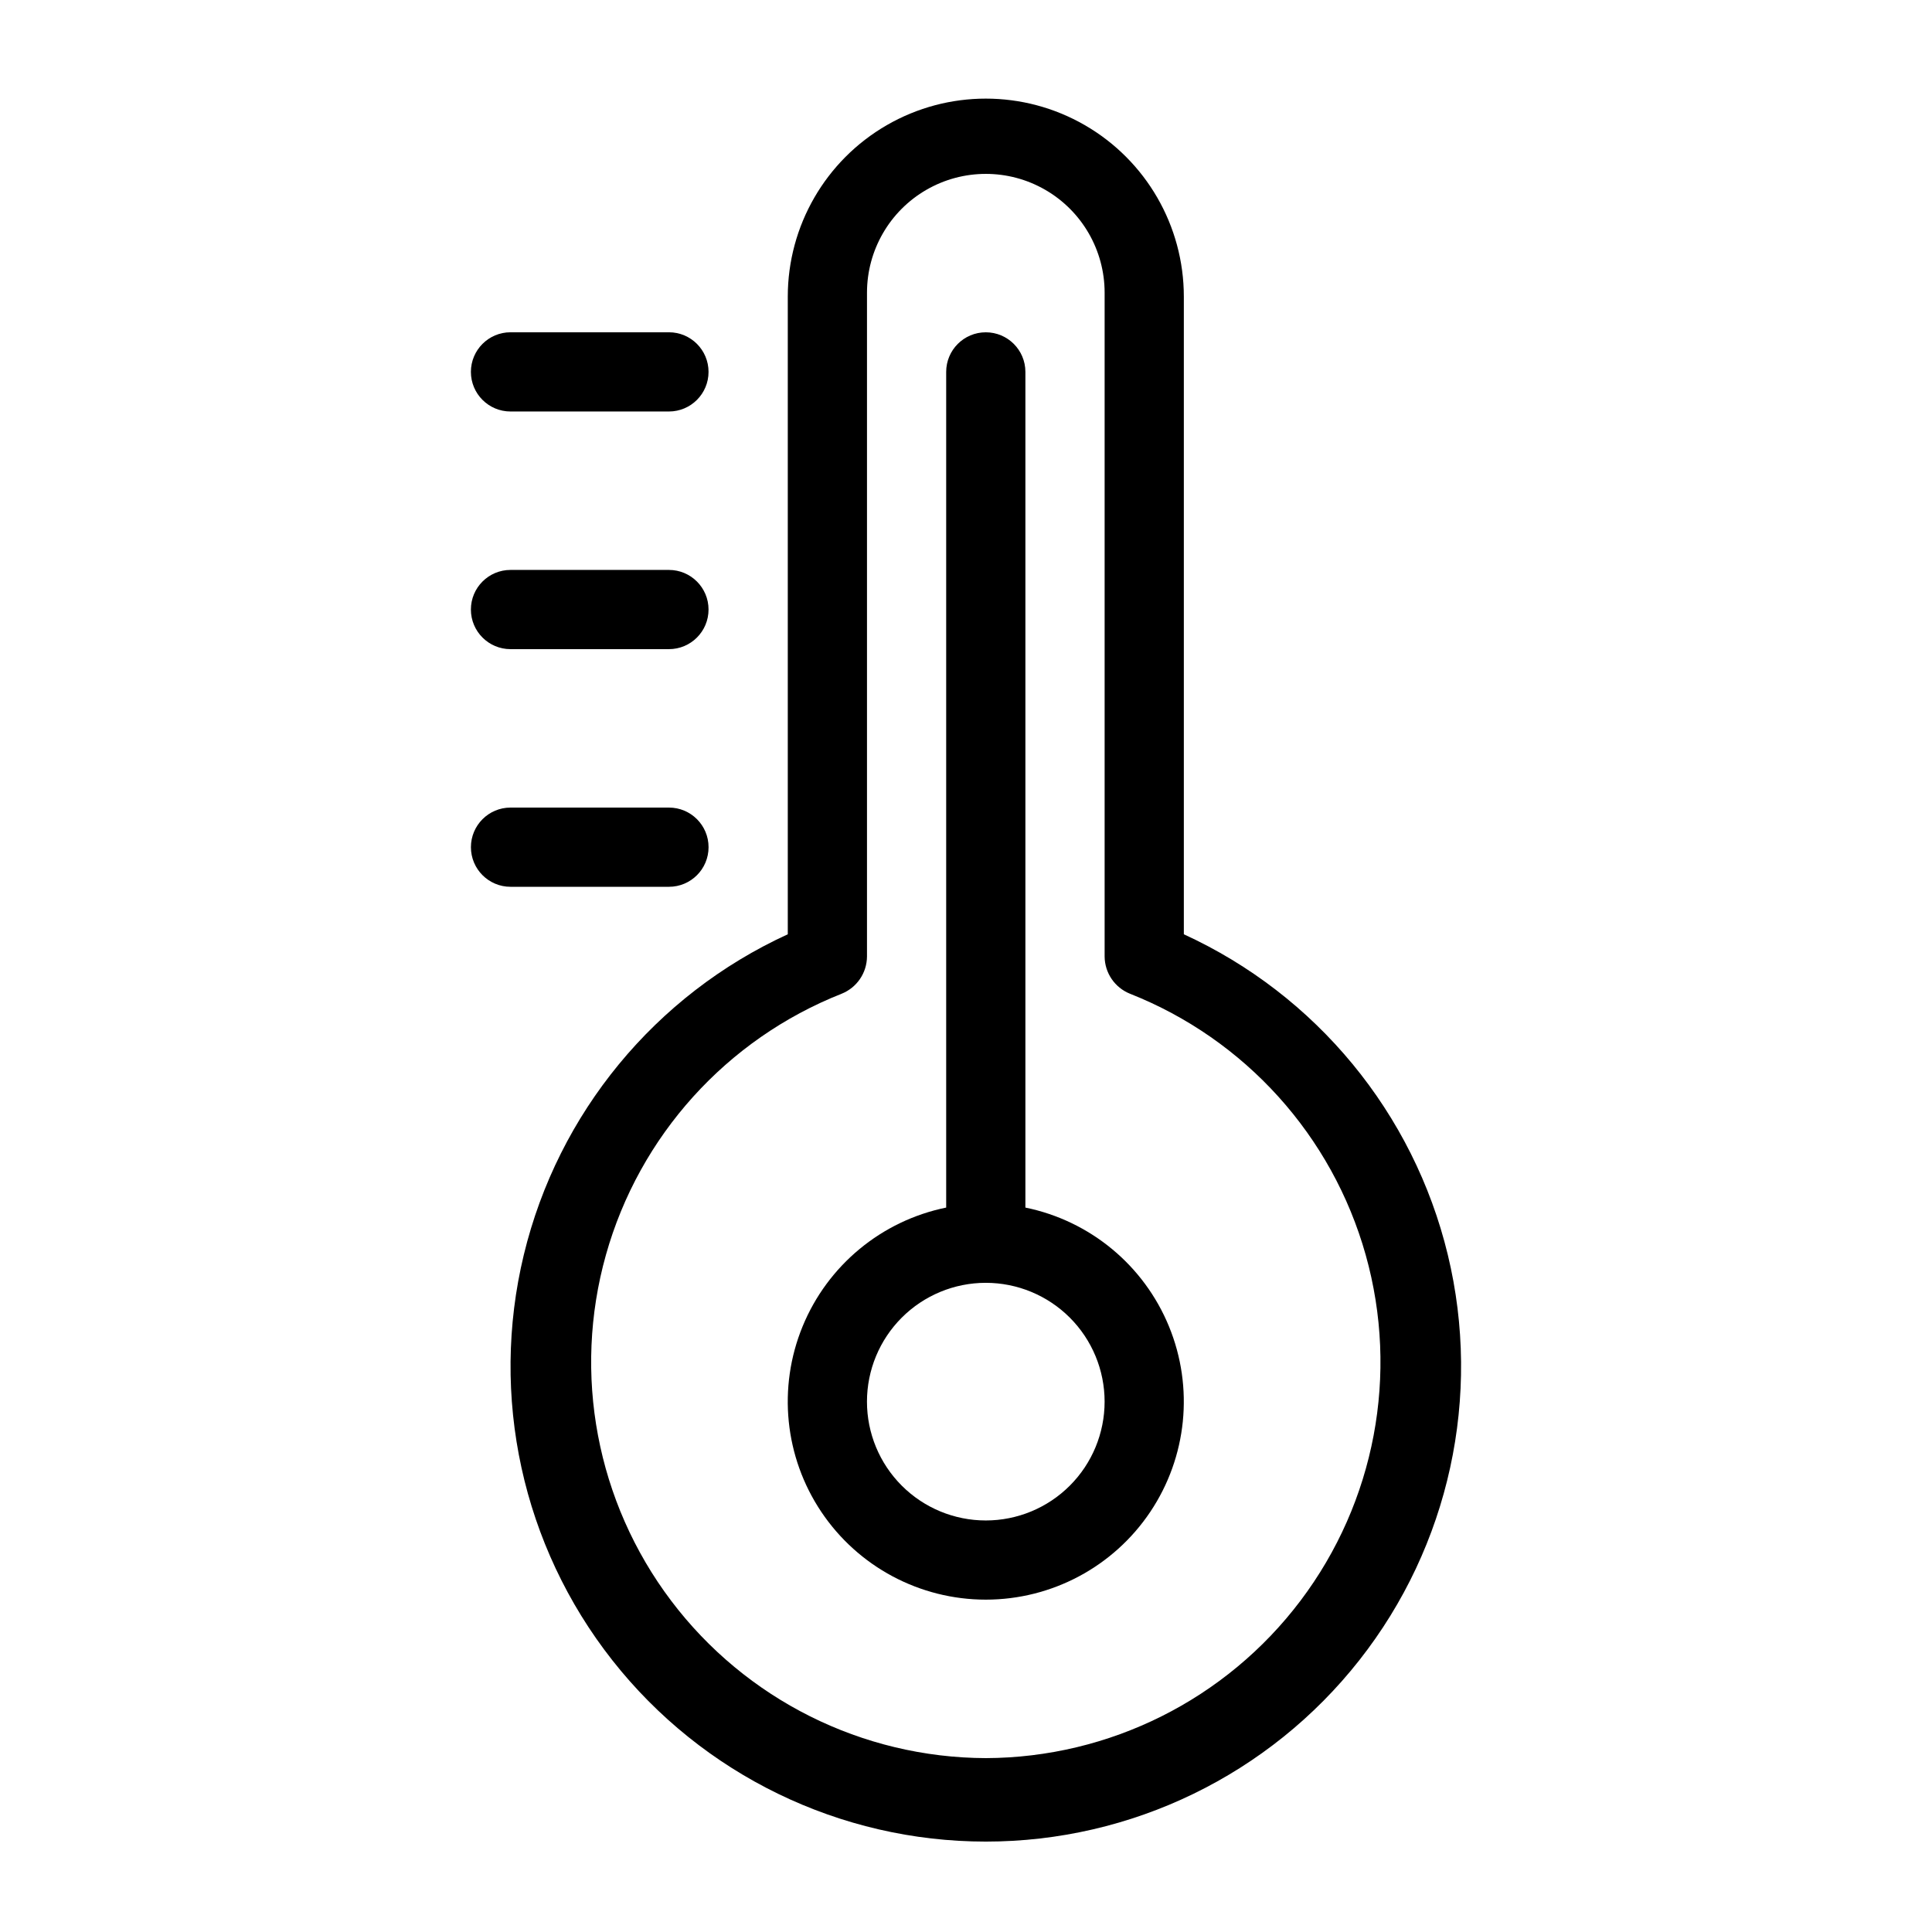
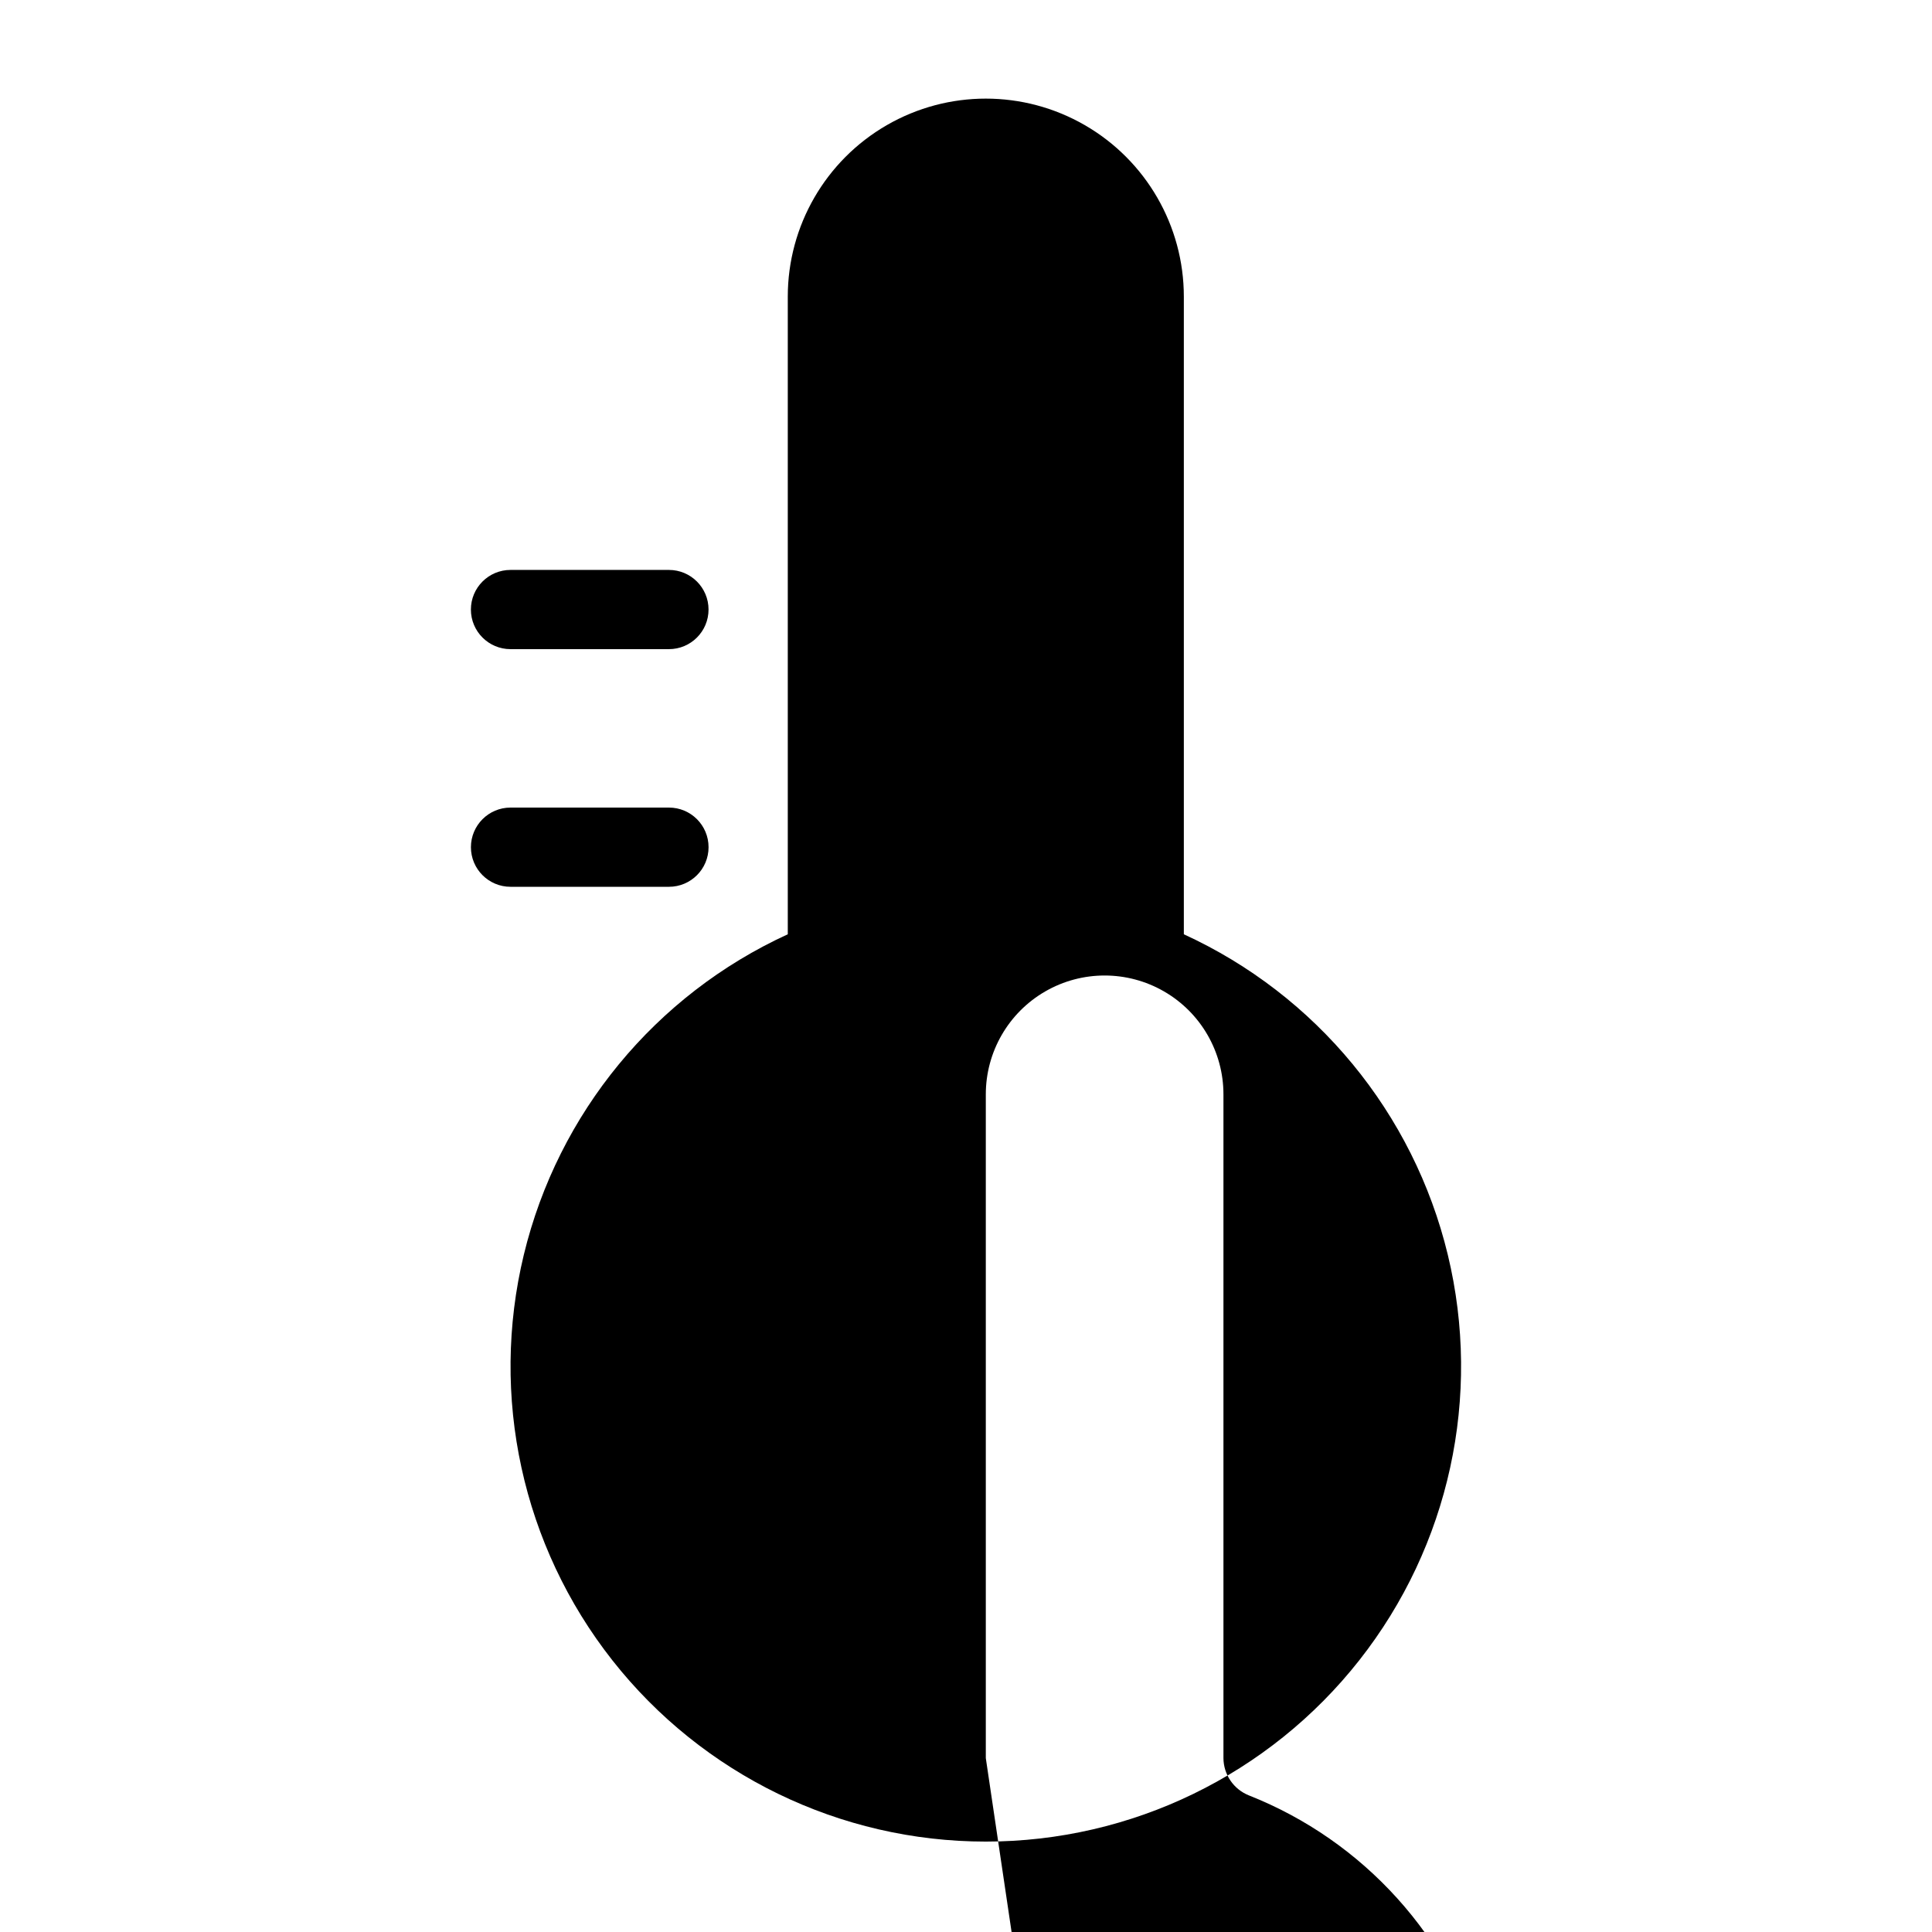
<svg xmlns="http://www.w3.org/2000/svg" fill="#000000" width="800px" height="800px" version="1.1" viewBox="144 144 512 512">
  <g>
-     <path d="m279.29 253.05h41.984c5.797 0 10.496-4.699 10.496-10.496s-4.699-10.496-10.496-10.496h-41.984c-5.797 0-10.496 4.699-10.496 10.496s4.699 10.496 10.496 10.496z" />
    <path d="m279.29 316.03h41.984c5.797 0 10.496-4.699 10.496-10.496s-4.699-10.496-10.496-10.496h-41.984c-5.797 0-10.496 4.699-10.496 10.496s4.699 10.496 10.496 10.496z" />
    <path d="m321.28 379.01c5.797 0 10.496-4.699 10.496-10.496s-4.699-10.496-10.496-10.496h-41.984c-5.797 0-10.496 4.699-10.496 10.496s4.699 10.496 10.496 10.496z" />
-     <path d="m415.74 464.02v-221.46c0-5.797-4.699-10.496-10.496-10.496s-10.496 4.699-10.496 10.496v221.46c-17.141 3.5-31.414 15.312-38.055 31.5-6.641 16.188-4.781 34.617 4.965 49.148s26.09 23.254 43.586 23.254 33.844-8.723 43.586-23.254c9.746-14.531 11.609-32.961 4.965-49.148-6.641-16.188-20.91-28-38.055-31.5zm-10.496 82.918c-8.352 0-16.359-3.316-22.266-9.223-5.906-5.902-9.223-13.914-9.223-22.266 0-8.348 3.316-16.359 9.223-22.266 5.906-5.902 13.914-9.223 22.266-9.223 8.352 0 16.359 3.32 22.266 9.223 5.906 5.906 9.223 13.918 9.223 22.266 0 8.352-3.316 16.363-9.223 22.266-5.906 5.906-13.914 9.223-22.266 9.223z" />
-     <path d="m457.73 390.55v-167.94 0.004c0-18.75-10.004-36.074-26.238-45.449-16.238-9.375-36.246-9.375-52.48 0-16.238 9.375-26.242 26.699-26.242 45.449v168.98c-35.098 16.086-60.879 47.387-69.949 84.918-9.066 37.527-0.422 77.145 23.461 107.48 23.883 30.34 60.359 48.047 98.969 48.047s75.09-17.707 98.969-48.047c23.883-30.34 32.527-69.957 23.461-107.48-9.07-37.531-34.852-68.832-69.949-84.918zm-52.48 219.37c-32.789-0.113-63.637-15.547-83.395-41.715-19.758-26.168-26.148-60.066-17.281-91.633 8.867-31.566 31.977-57.172 62.469-69.223 4.035-1.621 6.691-5.519 6.719-9.867v-175.91c0-11.25 6.004-21.645 15.746-27.27 9.742-5.625 21.746-5.625 31.488 0 9.742 5.625 15.742 16.02 15.742 27.27v175.91c0.027 4.348 2.684 8.246 6.719 9.867 30.492 12.051 53.602 37.656 62.469 69.223 8.871 31.566 2.477 65.465-17.281 91.633-19.754 26.168-50.605 41.602-83.395 41.715z" />
+     <path d="m457.73 390.55v-167.94 0.004c0-18.75-10.004-36.074-26.238-45.449-16.238-9.375-36.246-9.375-52.48 0-16.238 9.375-26.242 26.699-26.242 45.449v168.98c-35.098 16.086-60.879 47.387-69.949 84.918-9.066 37.527-0.422 77.145 23.461 107.48 23.883 30.34 60.359 48.047 98.969 48.047s75.09-17.707 98.969-48.047c23.883-30.34 32.527-69.957 23.461-107.48-9.07-37.531-34.852-68.832-69.949-84.918zm-52.48 219.37v-175.91c0-11.25 6.004-21.645 15.746-27.27 9.742-5.625 21.746-5.625 31.488 0 9.742 5.625 15.742 16.02 15.742 27.27v175.91c0.027 4.348 2.684 8.246 6.719 9.867 30.492 12.051 53.602 37.656 62.469 69.223 8.871 31.566 2.477 65.465-17.281 91.633-19.754 26.168-50.605 41.602-83.395 41.715z" />
  </g>
</svg>